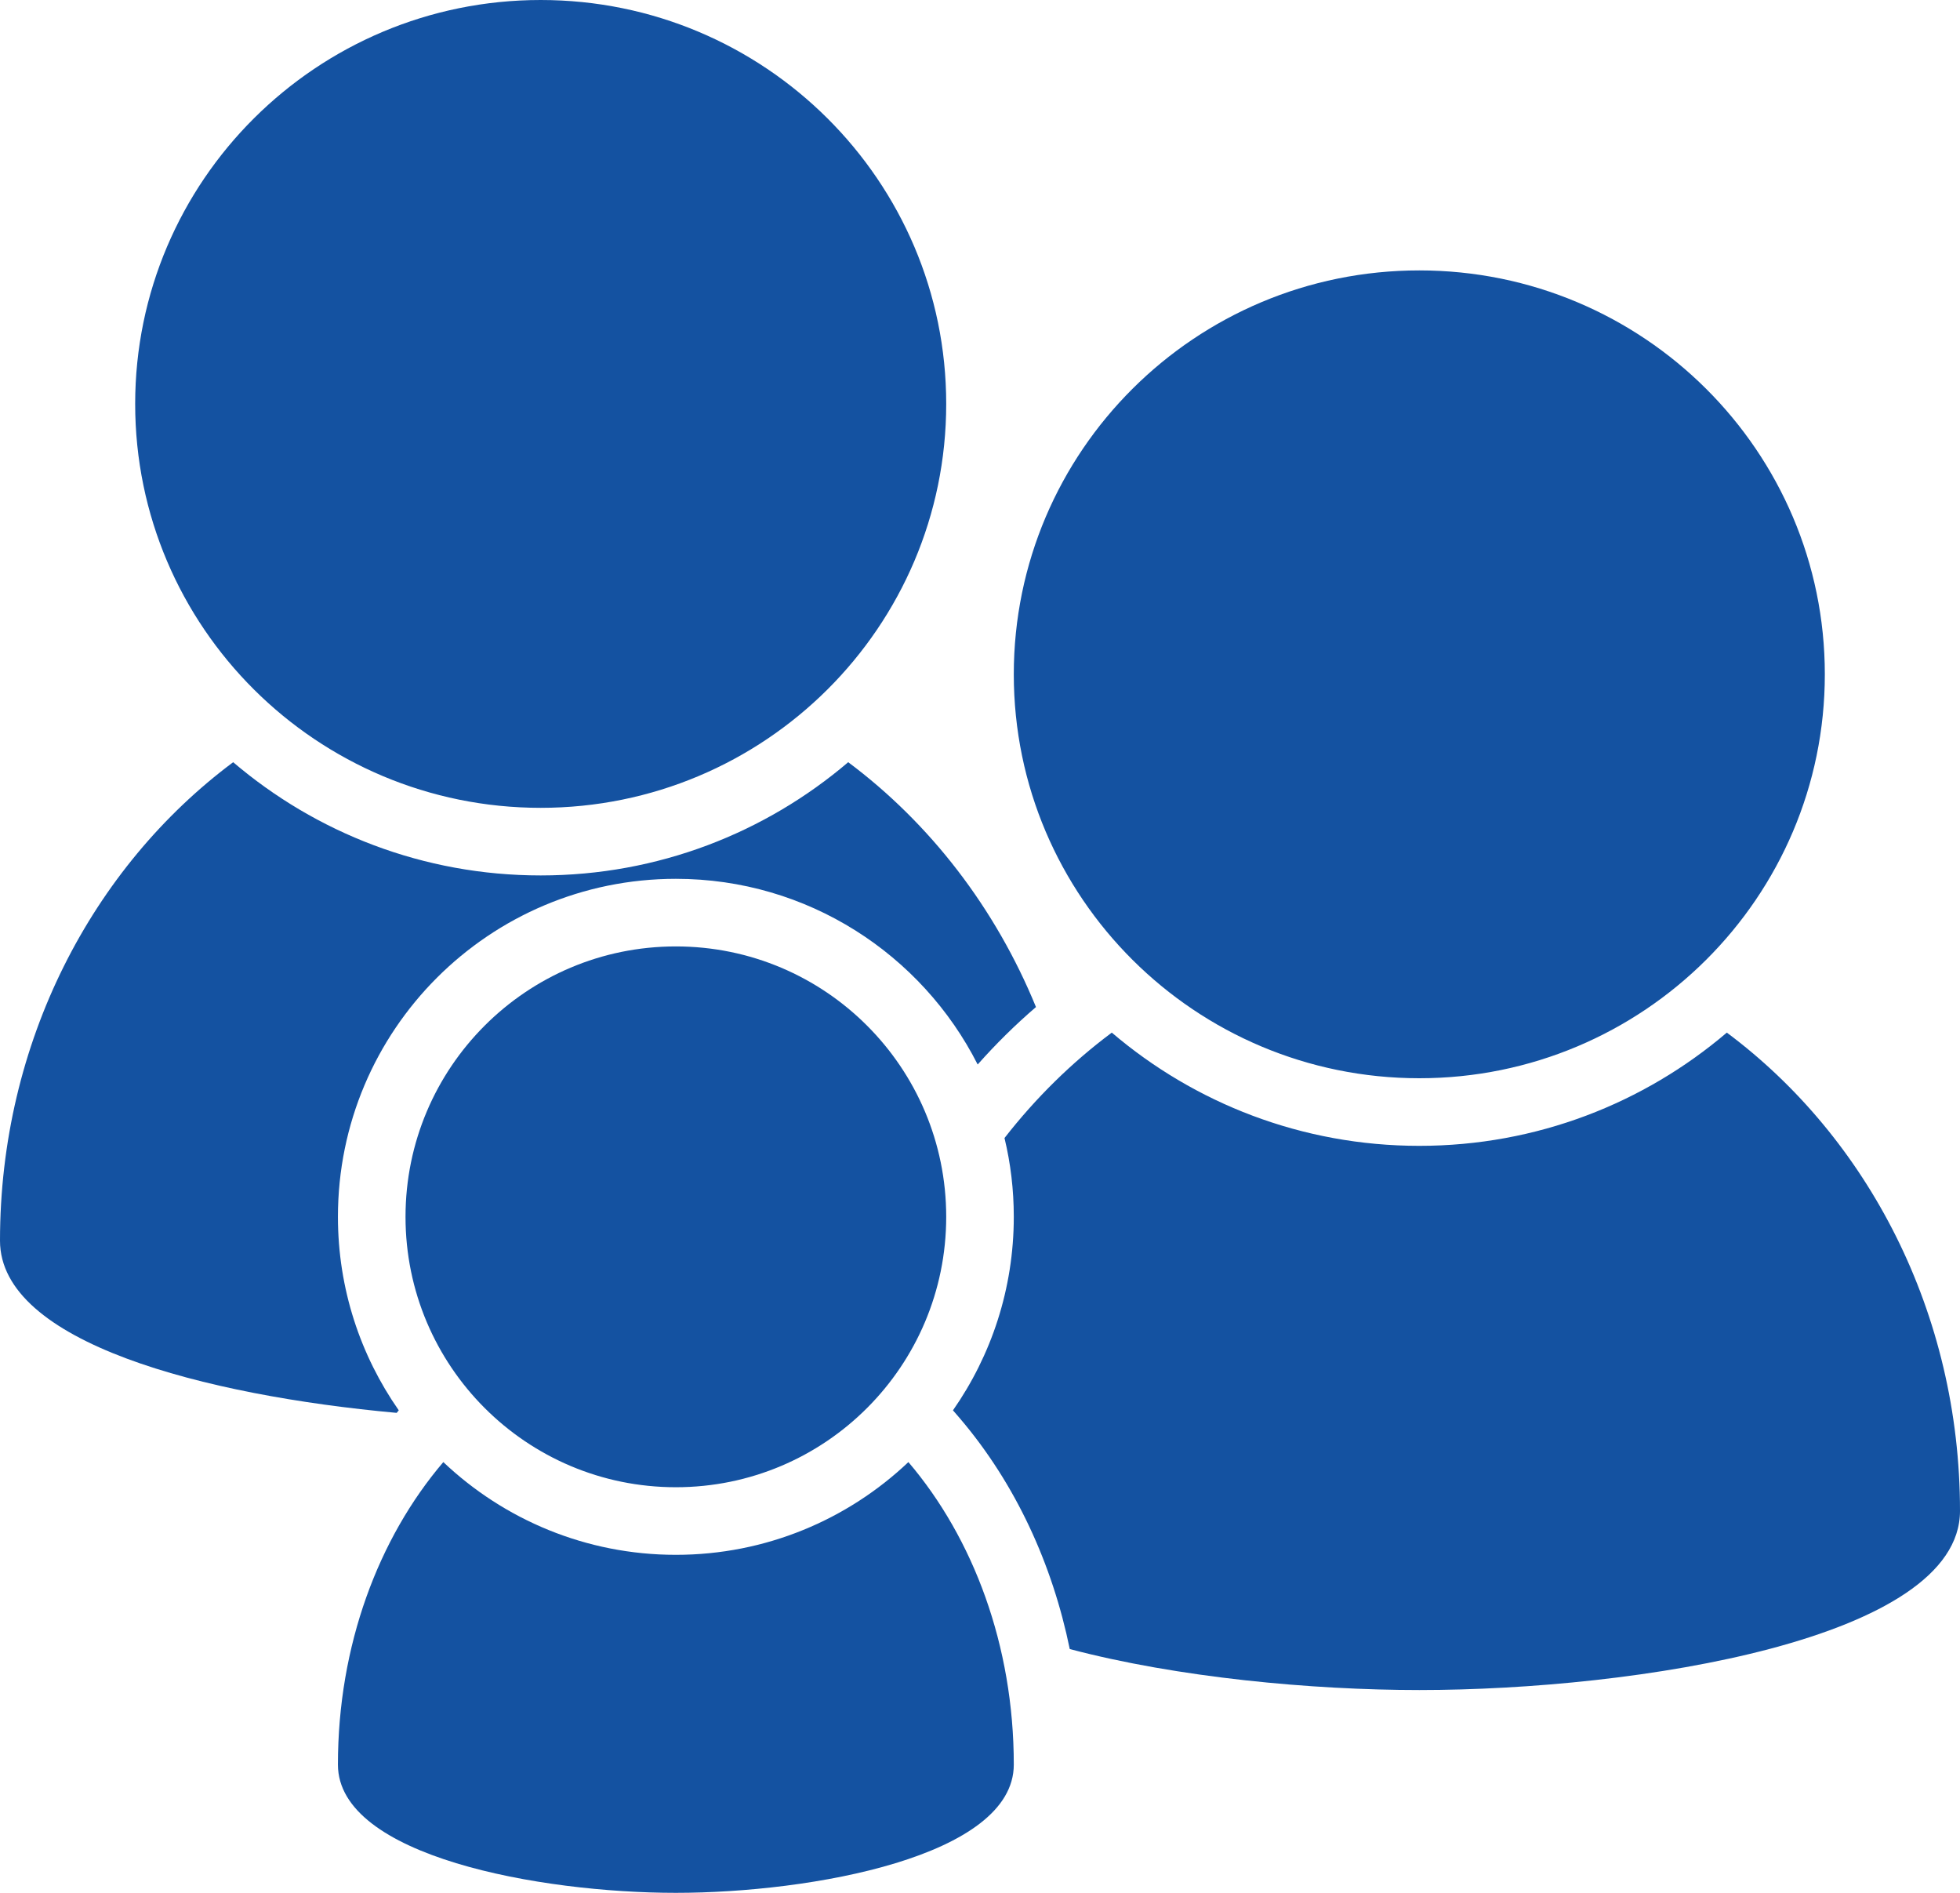
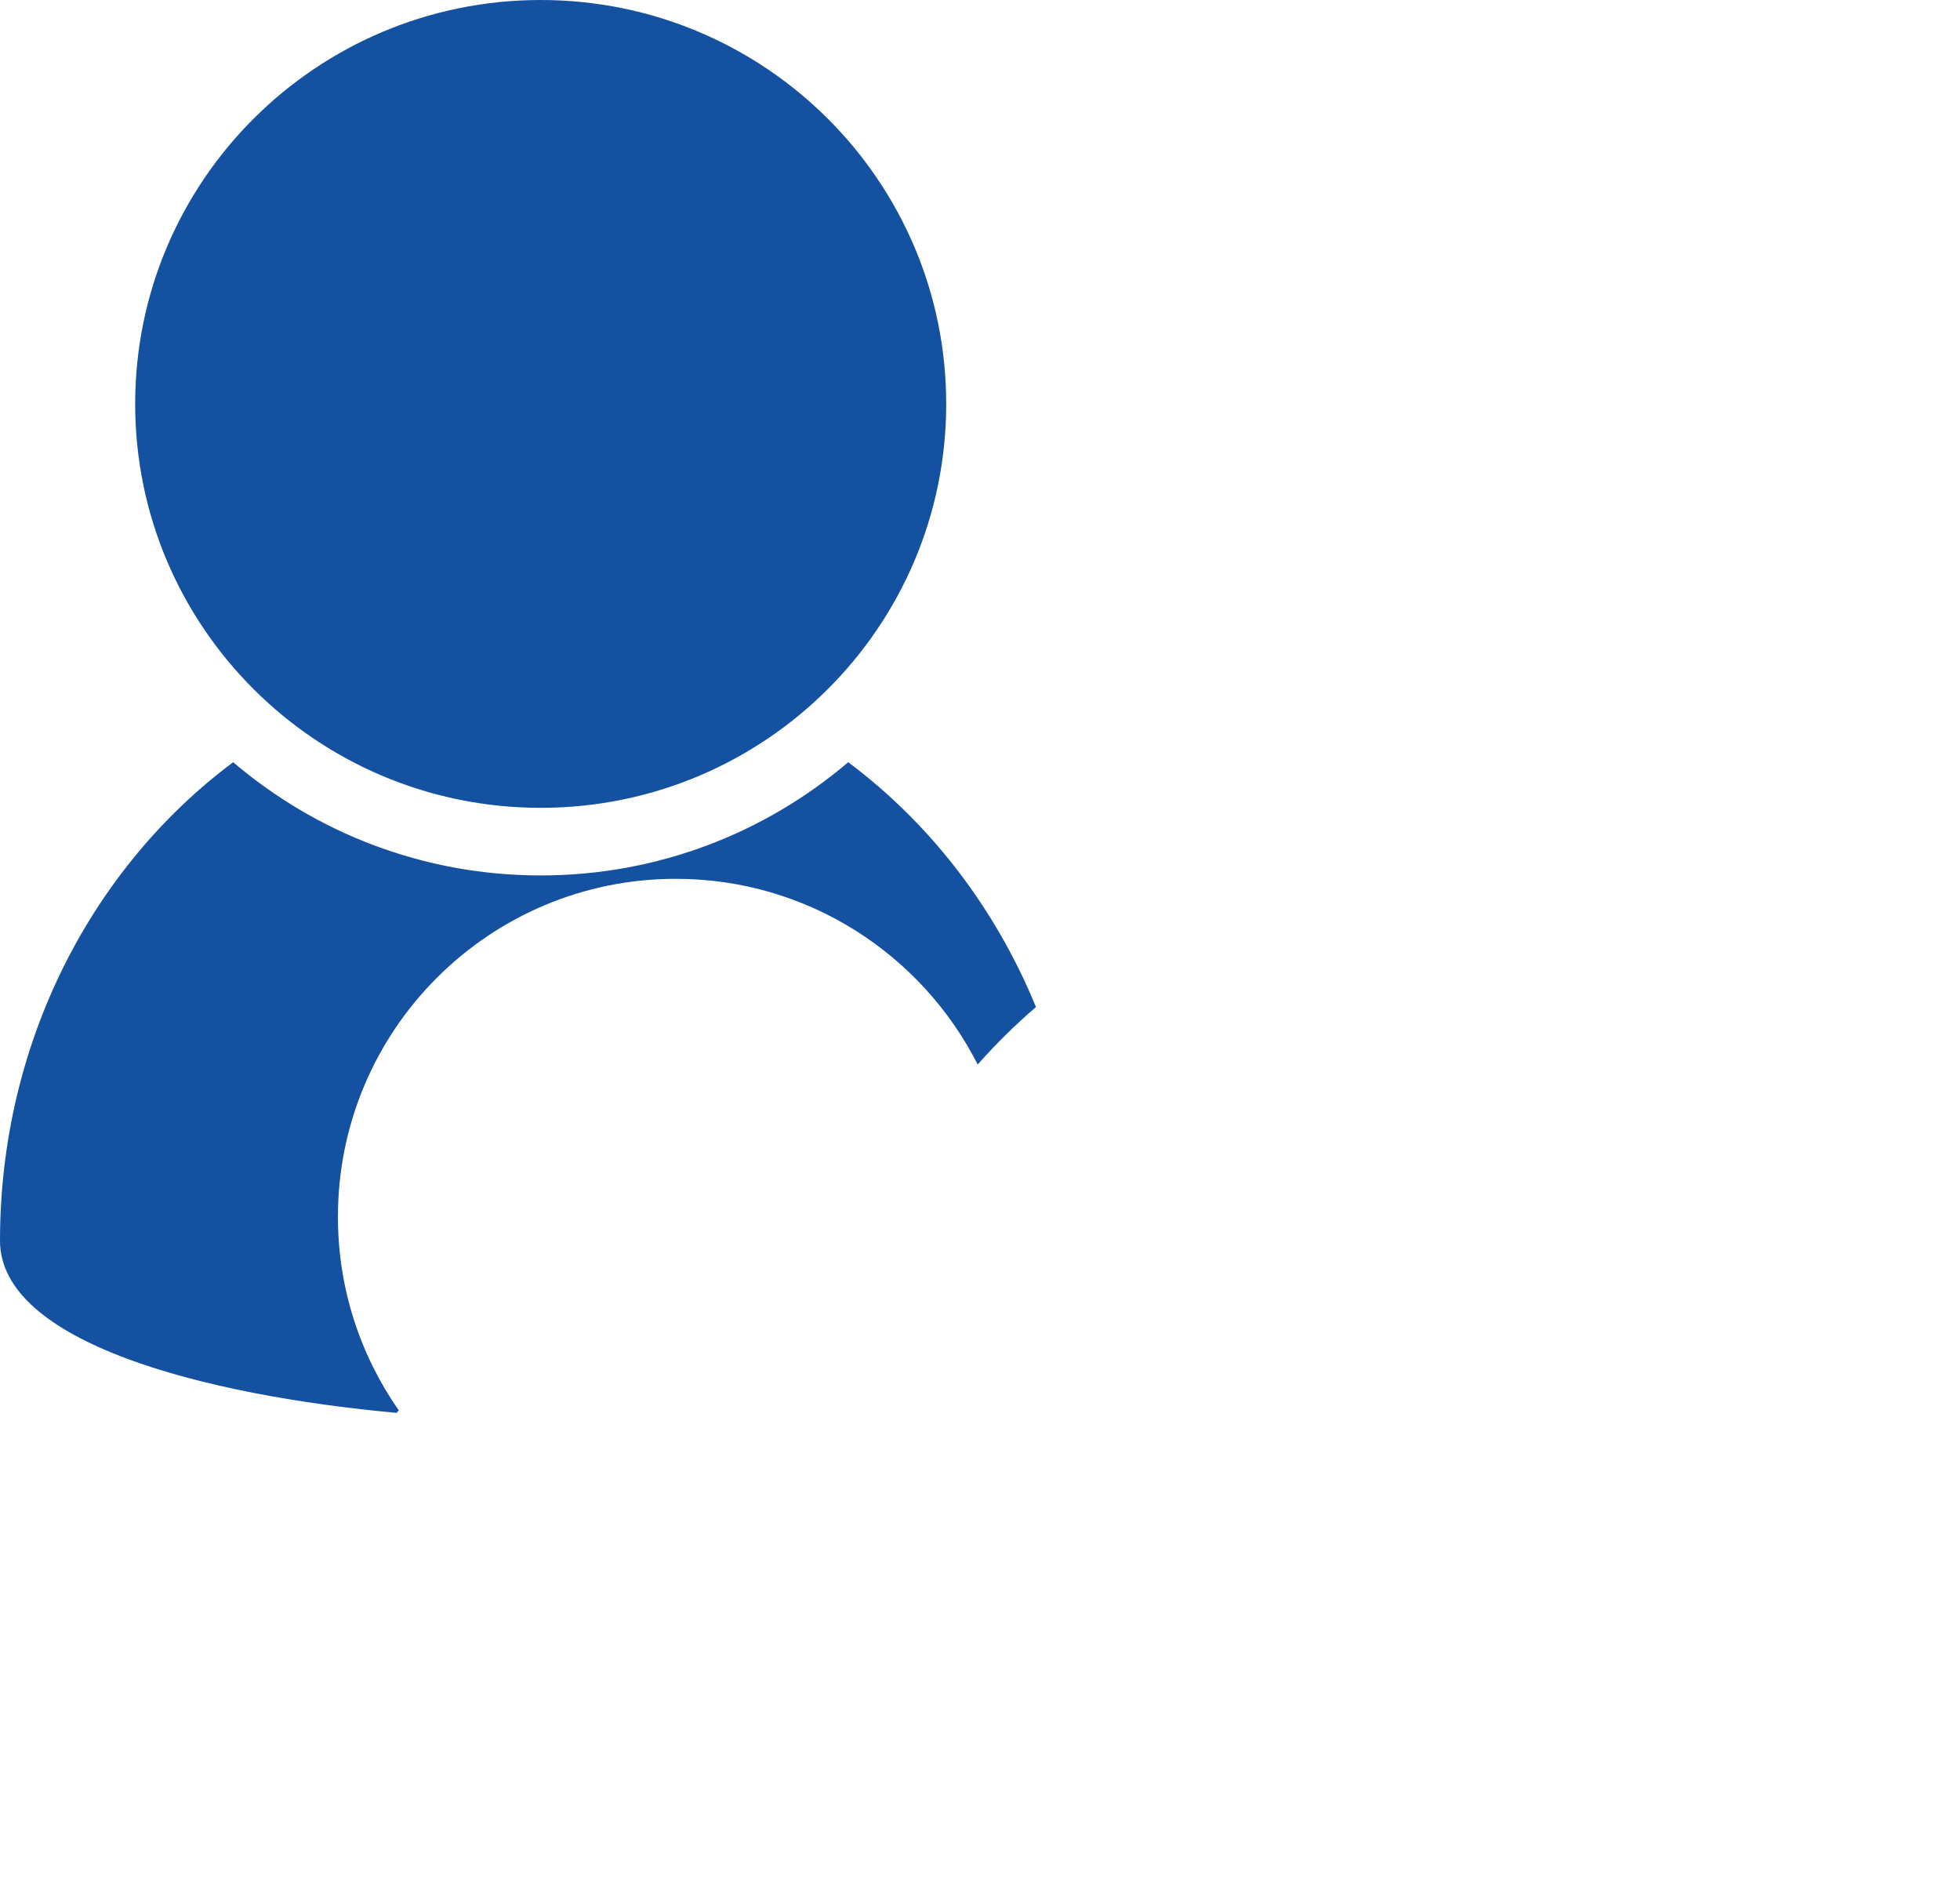
<svg xmlns="http://www.w3.org/2000/svg" version="1.1" id="Layer_1" image-rendering="optimizeQuality" shape-rendering="geometricPrecision" text-rendering="geometricPrecision" x="0px" y="0px" viewBox="0 0 928 896" style="enable-background:new 0 0 928 896;" xml:space="preserve">
  <style type="text/css">
	.st0{fill:#1452A1;}
</style>
  <desc>users_family icon from the IconExperience.com O-Collection. Copyright by INCORS GmbH (www.incors.com).</desc>
-   <path id="curve2" class="st0" d="M480,835.3c0,43.5-96,60.7-160,60.7s-160-17.2-160-60.7c0-56.4,19.2-107.2,49.9-143.2  C238.6,719.3,277.4,736,320,736s81.4-16.7,110.1-43.9C460.8,728.1,480,778.9,480,835.3z M320,448c70.7,0,128,57.3,128,128  s-57.3,128-128,128s-128-57.3-128-128S249.3,448,320,448z" />
-   <path id="curve1" class="st0" d="M672,128c106,0,192,85.6,192,191.2s-86,191.2-192,191.2s-192-85.6-192-191.2S566,128,672,128z   M928,715.2C928,776,774.4,800,672,800c-50.9,0-114.4-5.9-165.5-19.4c-8.2-40-25.5-78.1-52.1-109.3l-3.2-3.7  c18.1-25.9,28.8-57.5,28.8-91.6c0-12.8-1.5-25.3-4.4-37.3c14.8-19,31.9-35.8,50.8-49.9c39.2,33.4,90,53.6,145.6,53.6  c55.6,0,106.4-20.2,145.6-53.6C884.3,538.5,928,621.4,928,715.2z" />
  <path id="curve0" class="st0" d="M256,0c106,0,192,85.6,192,191.2s-86,191.2-192,191.2S64,296.8,64,191.2S150,0,256,0z M462.9,503.9  C436.5,451.8,382.4,416,320,416c-88.4,0-160,71.6-160,160c0,34.1,10.7,65.7,28.8,91.6l-1,1.2C96.7,660.5,0,635.5,0,587.3  c0-93.9,43.7-176.8,110.4-226.5c39.2,33.4,90,53.6,145.6,53.6s106.4-20.2,145.6-53.6c38.7,28.9,69.7,69,88.9,115.9  C480.6,485.2,471.4,494.3,462.9,503.9z" />
</svg>